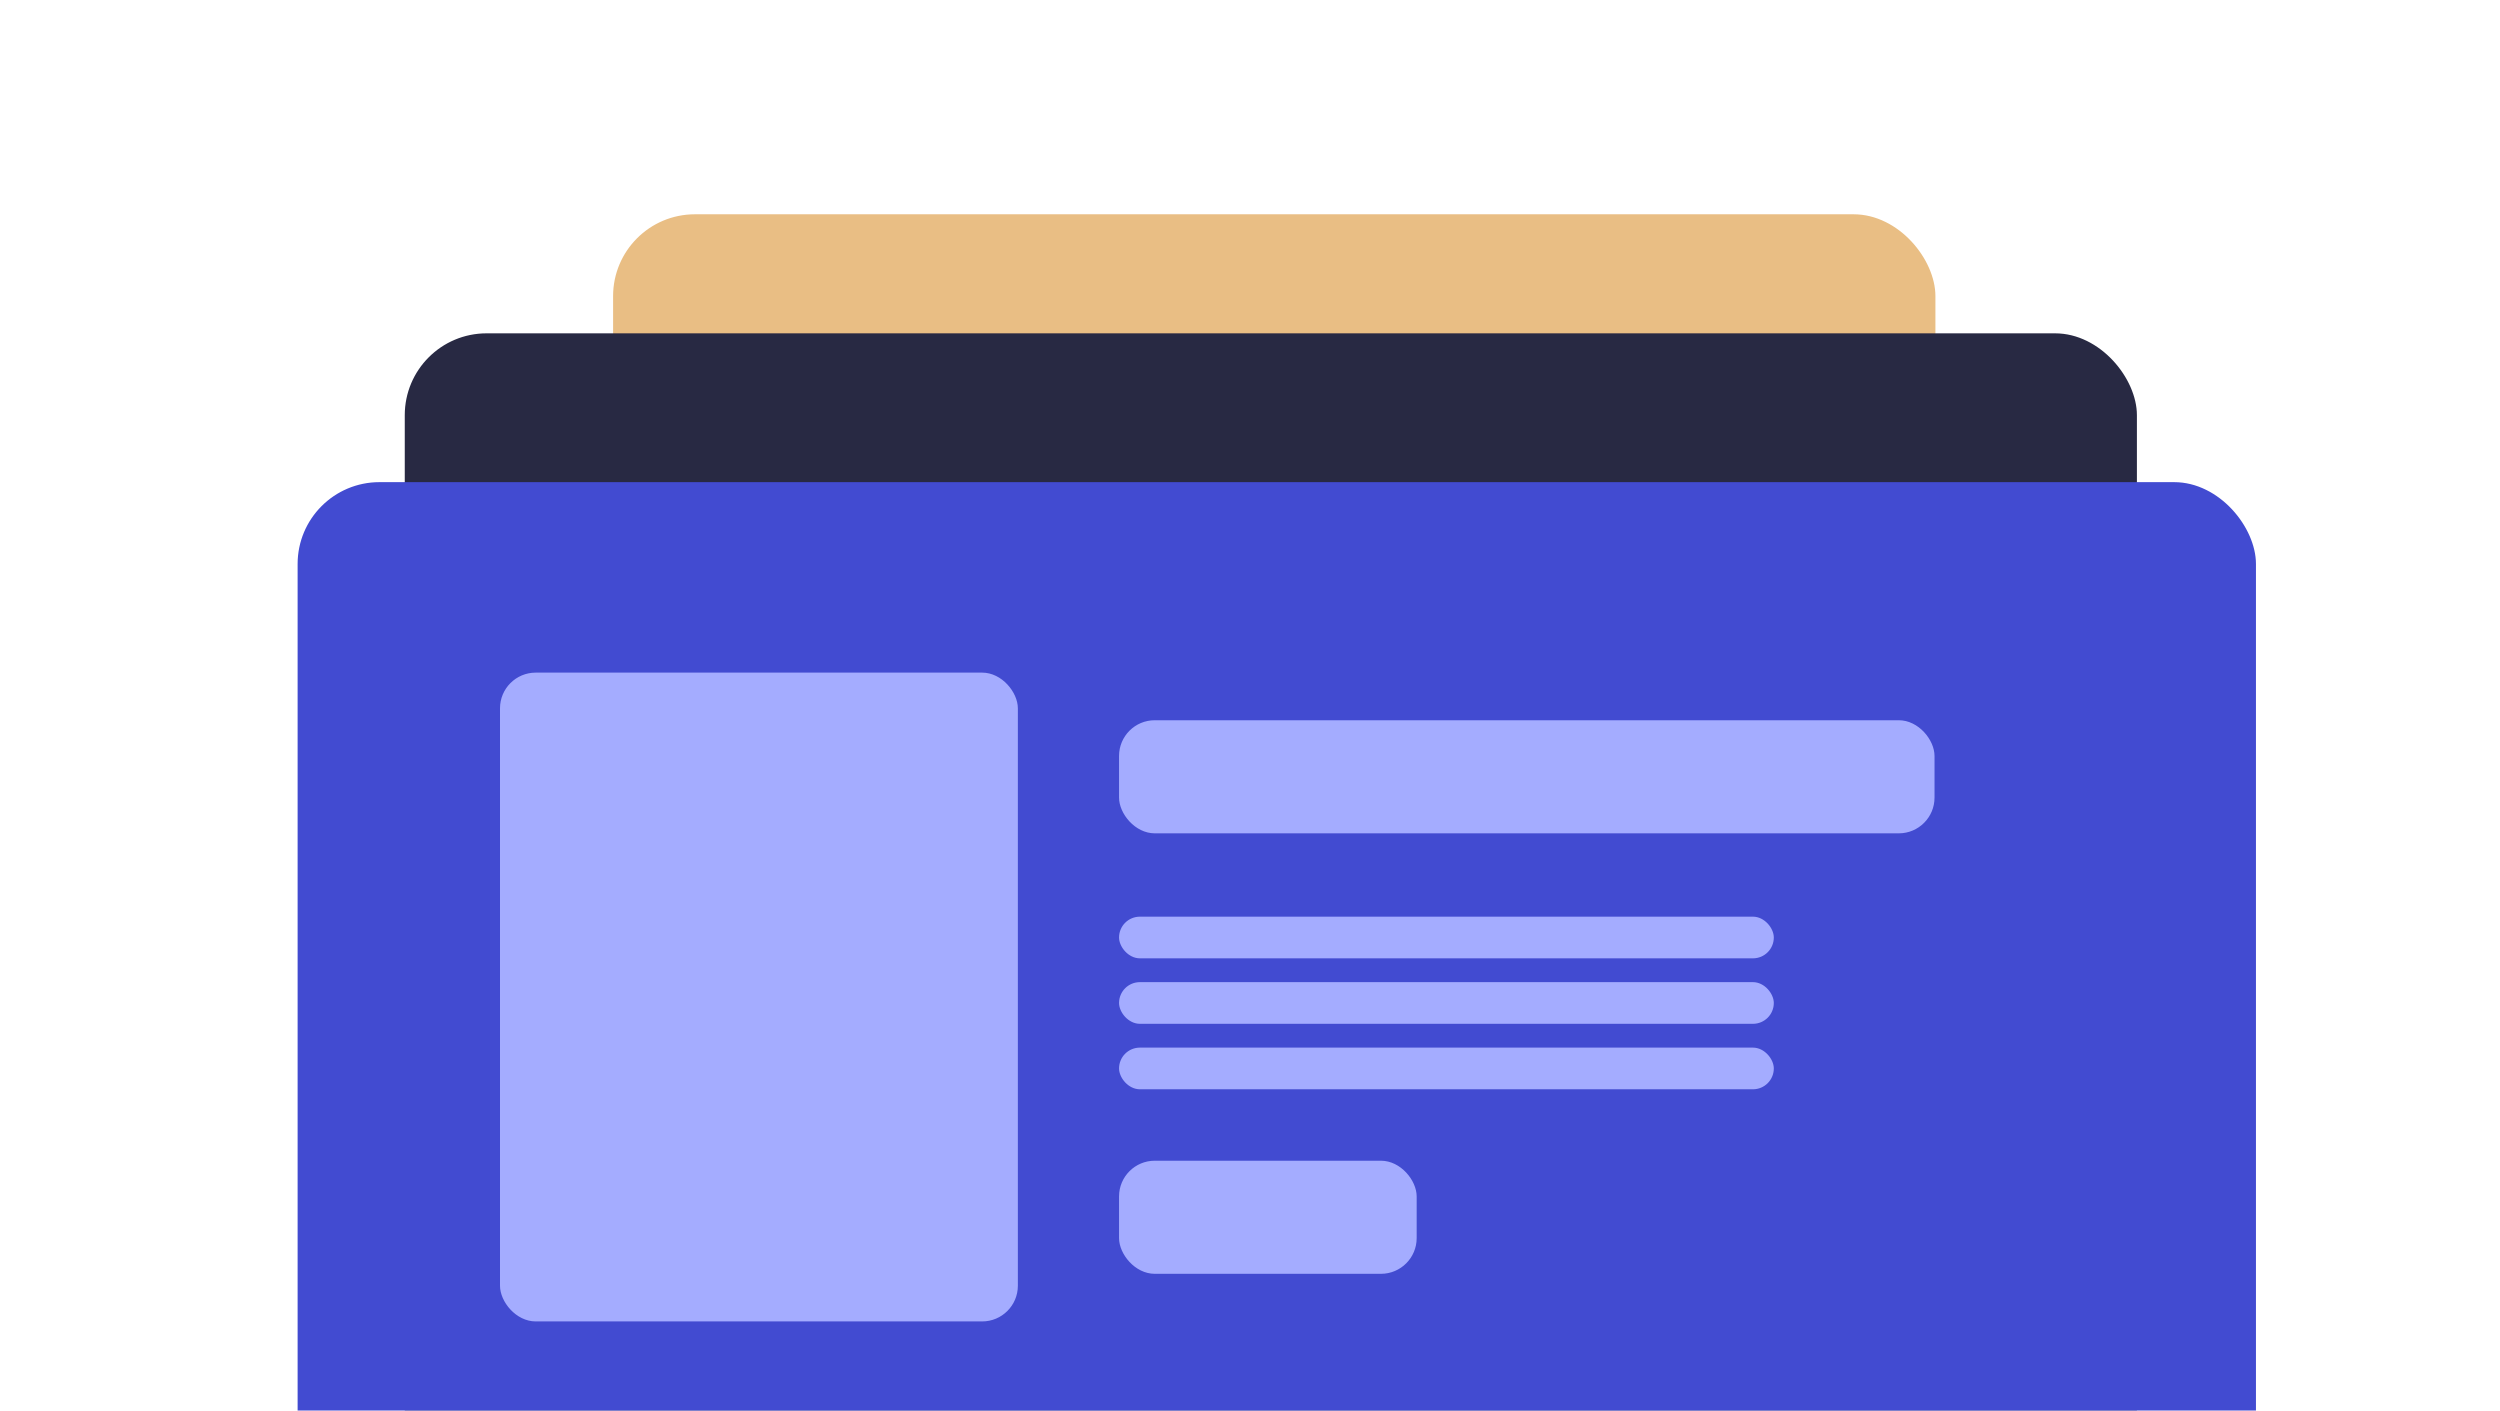
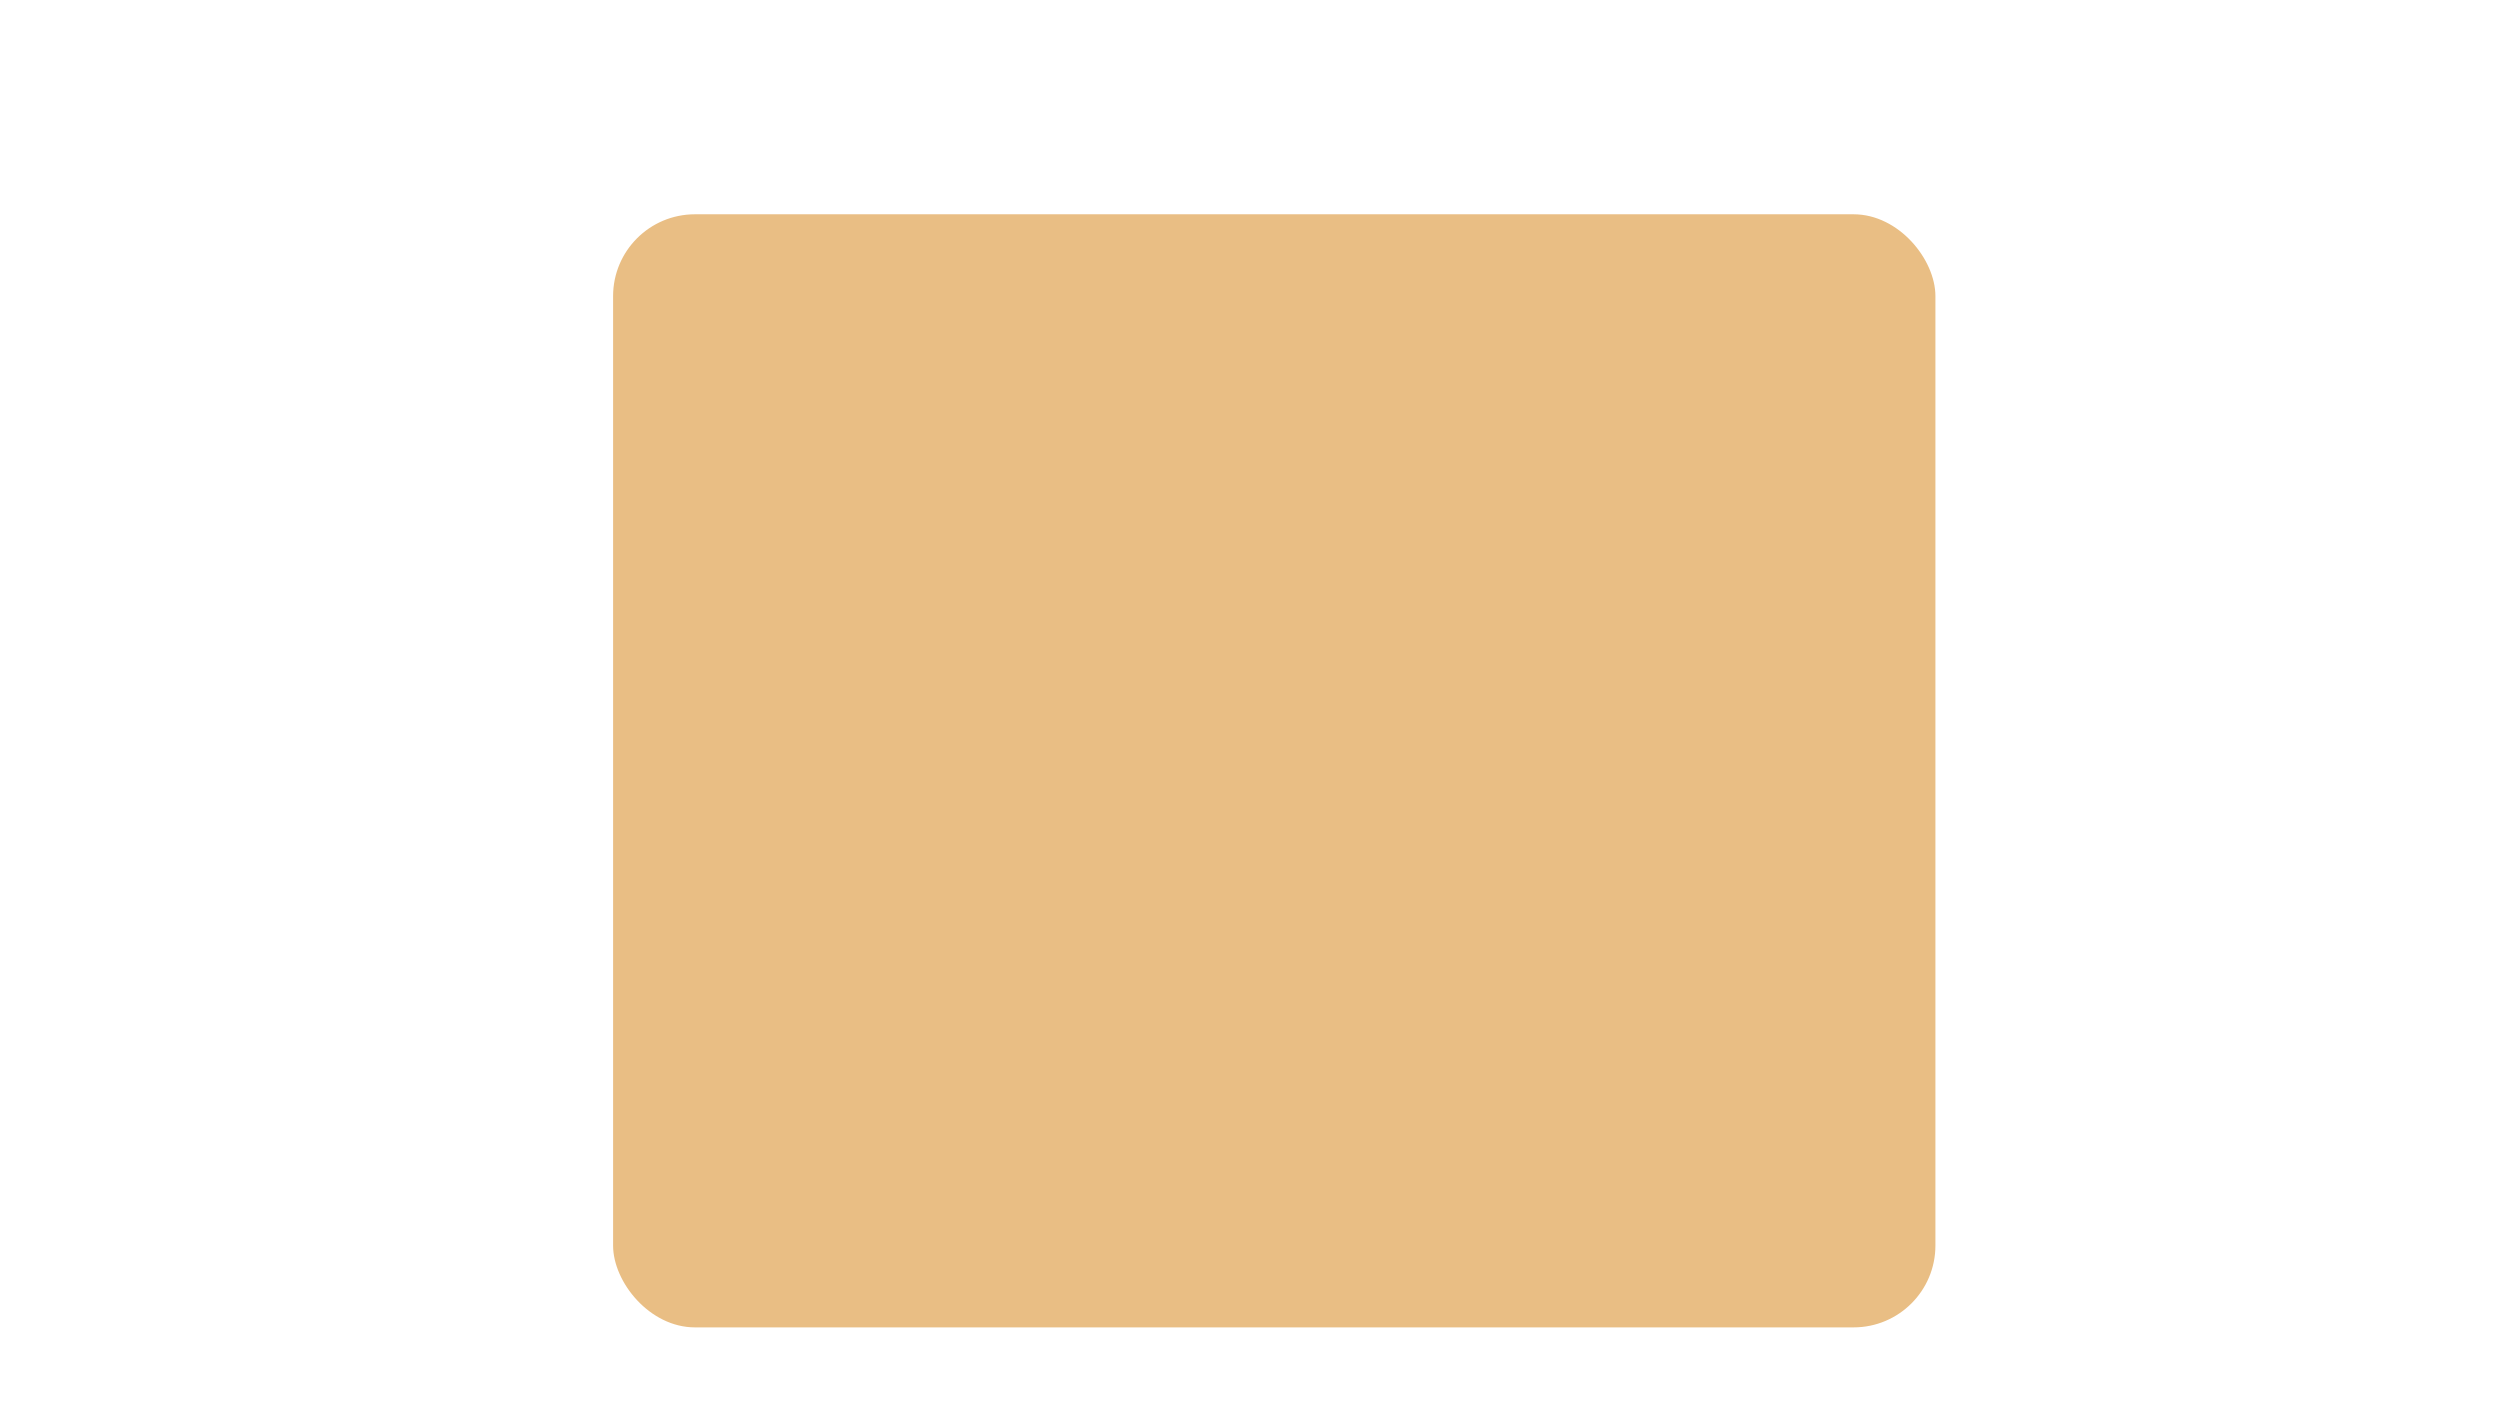
<svg xmlns="http://www.w3.org/2000/svg" width="420" height="237" viewBox="0 0 420 237" fill="none">
  <g clip-path="url(#clip0_816_11063)">
    <rect x="103" y="36" width="222.15" height="187" rx="13.749" fill="#E9BE84" />
    <mask id="mask0_816_11063" style="mask-type:alpha" maskUnits="userSpaceOnUse" x="0" y="-10" width="429" height="260">
-       <rect y="-10" width="429" height="260" fill="#D9D9D9" />
-     </mask>
+       </mask>
    <g mask="url(#mask0_816_11063)">
-       <rect x="68" y="56" width="291" height="208" rx="13.749" fill="#282943" />
      <rect x="50" y="81" width="329" height="276" rx="13.749" fill="#424BD1" />
      <rect x="84" y="113" width="87" height="109" rx="6" fill="#A4ACFF" />
      <rect x="188" y="121" width="137" height="19" rx="6" fill="#A4ACFF" />
-       <rect x="188" y="195" width="50" height="19" rx="6" fill="#A4ACFF" />
-       <rect x="188" y="154" width="110" height="7" rx="3.5" fill="#A4ACFF" />
      <rect x="188" y="165" width="110" height="7" rx="3.5" fill="#A4ACFF" />
      <rect x="188" y="176" width="110" height="7" rx="3.5" fill="#A4ACFF" />
    </g>
  </g>
  <defs>
    <clipPath id="clip0_816_11063">
      <rect width="420" height="237" fill="white" />
    </clipPath>
  </defs>
</svg>